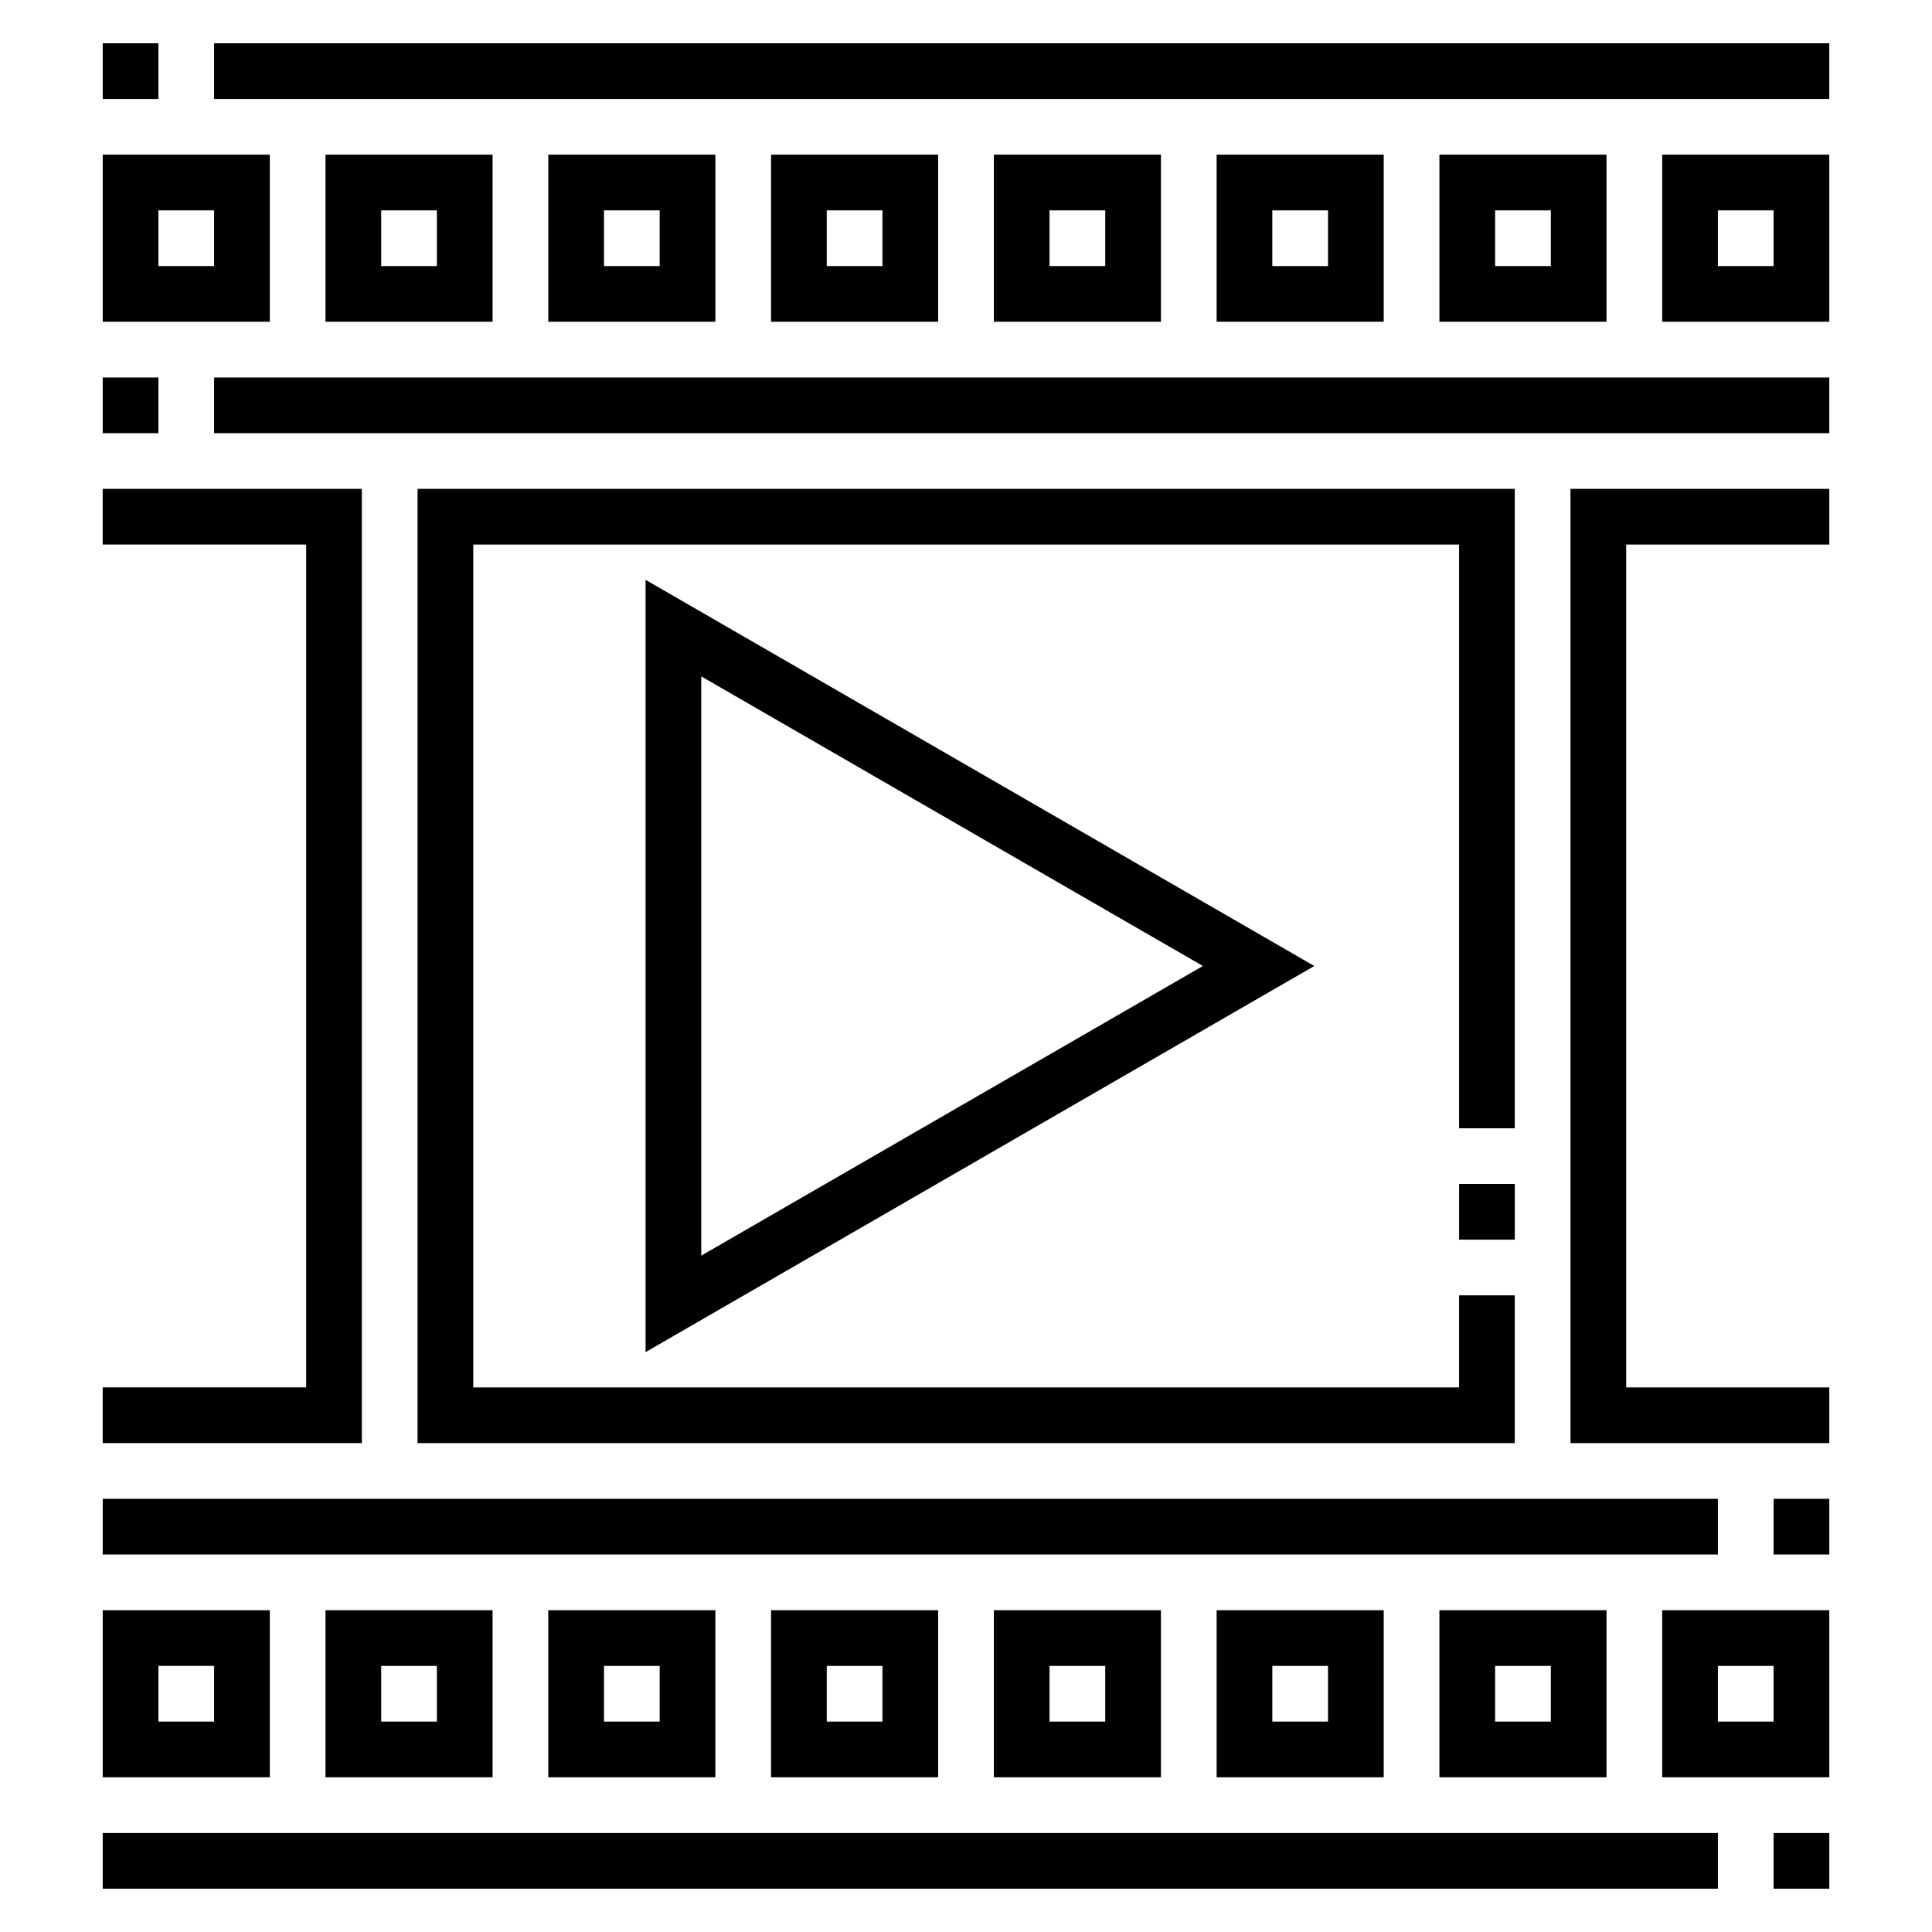
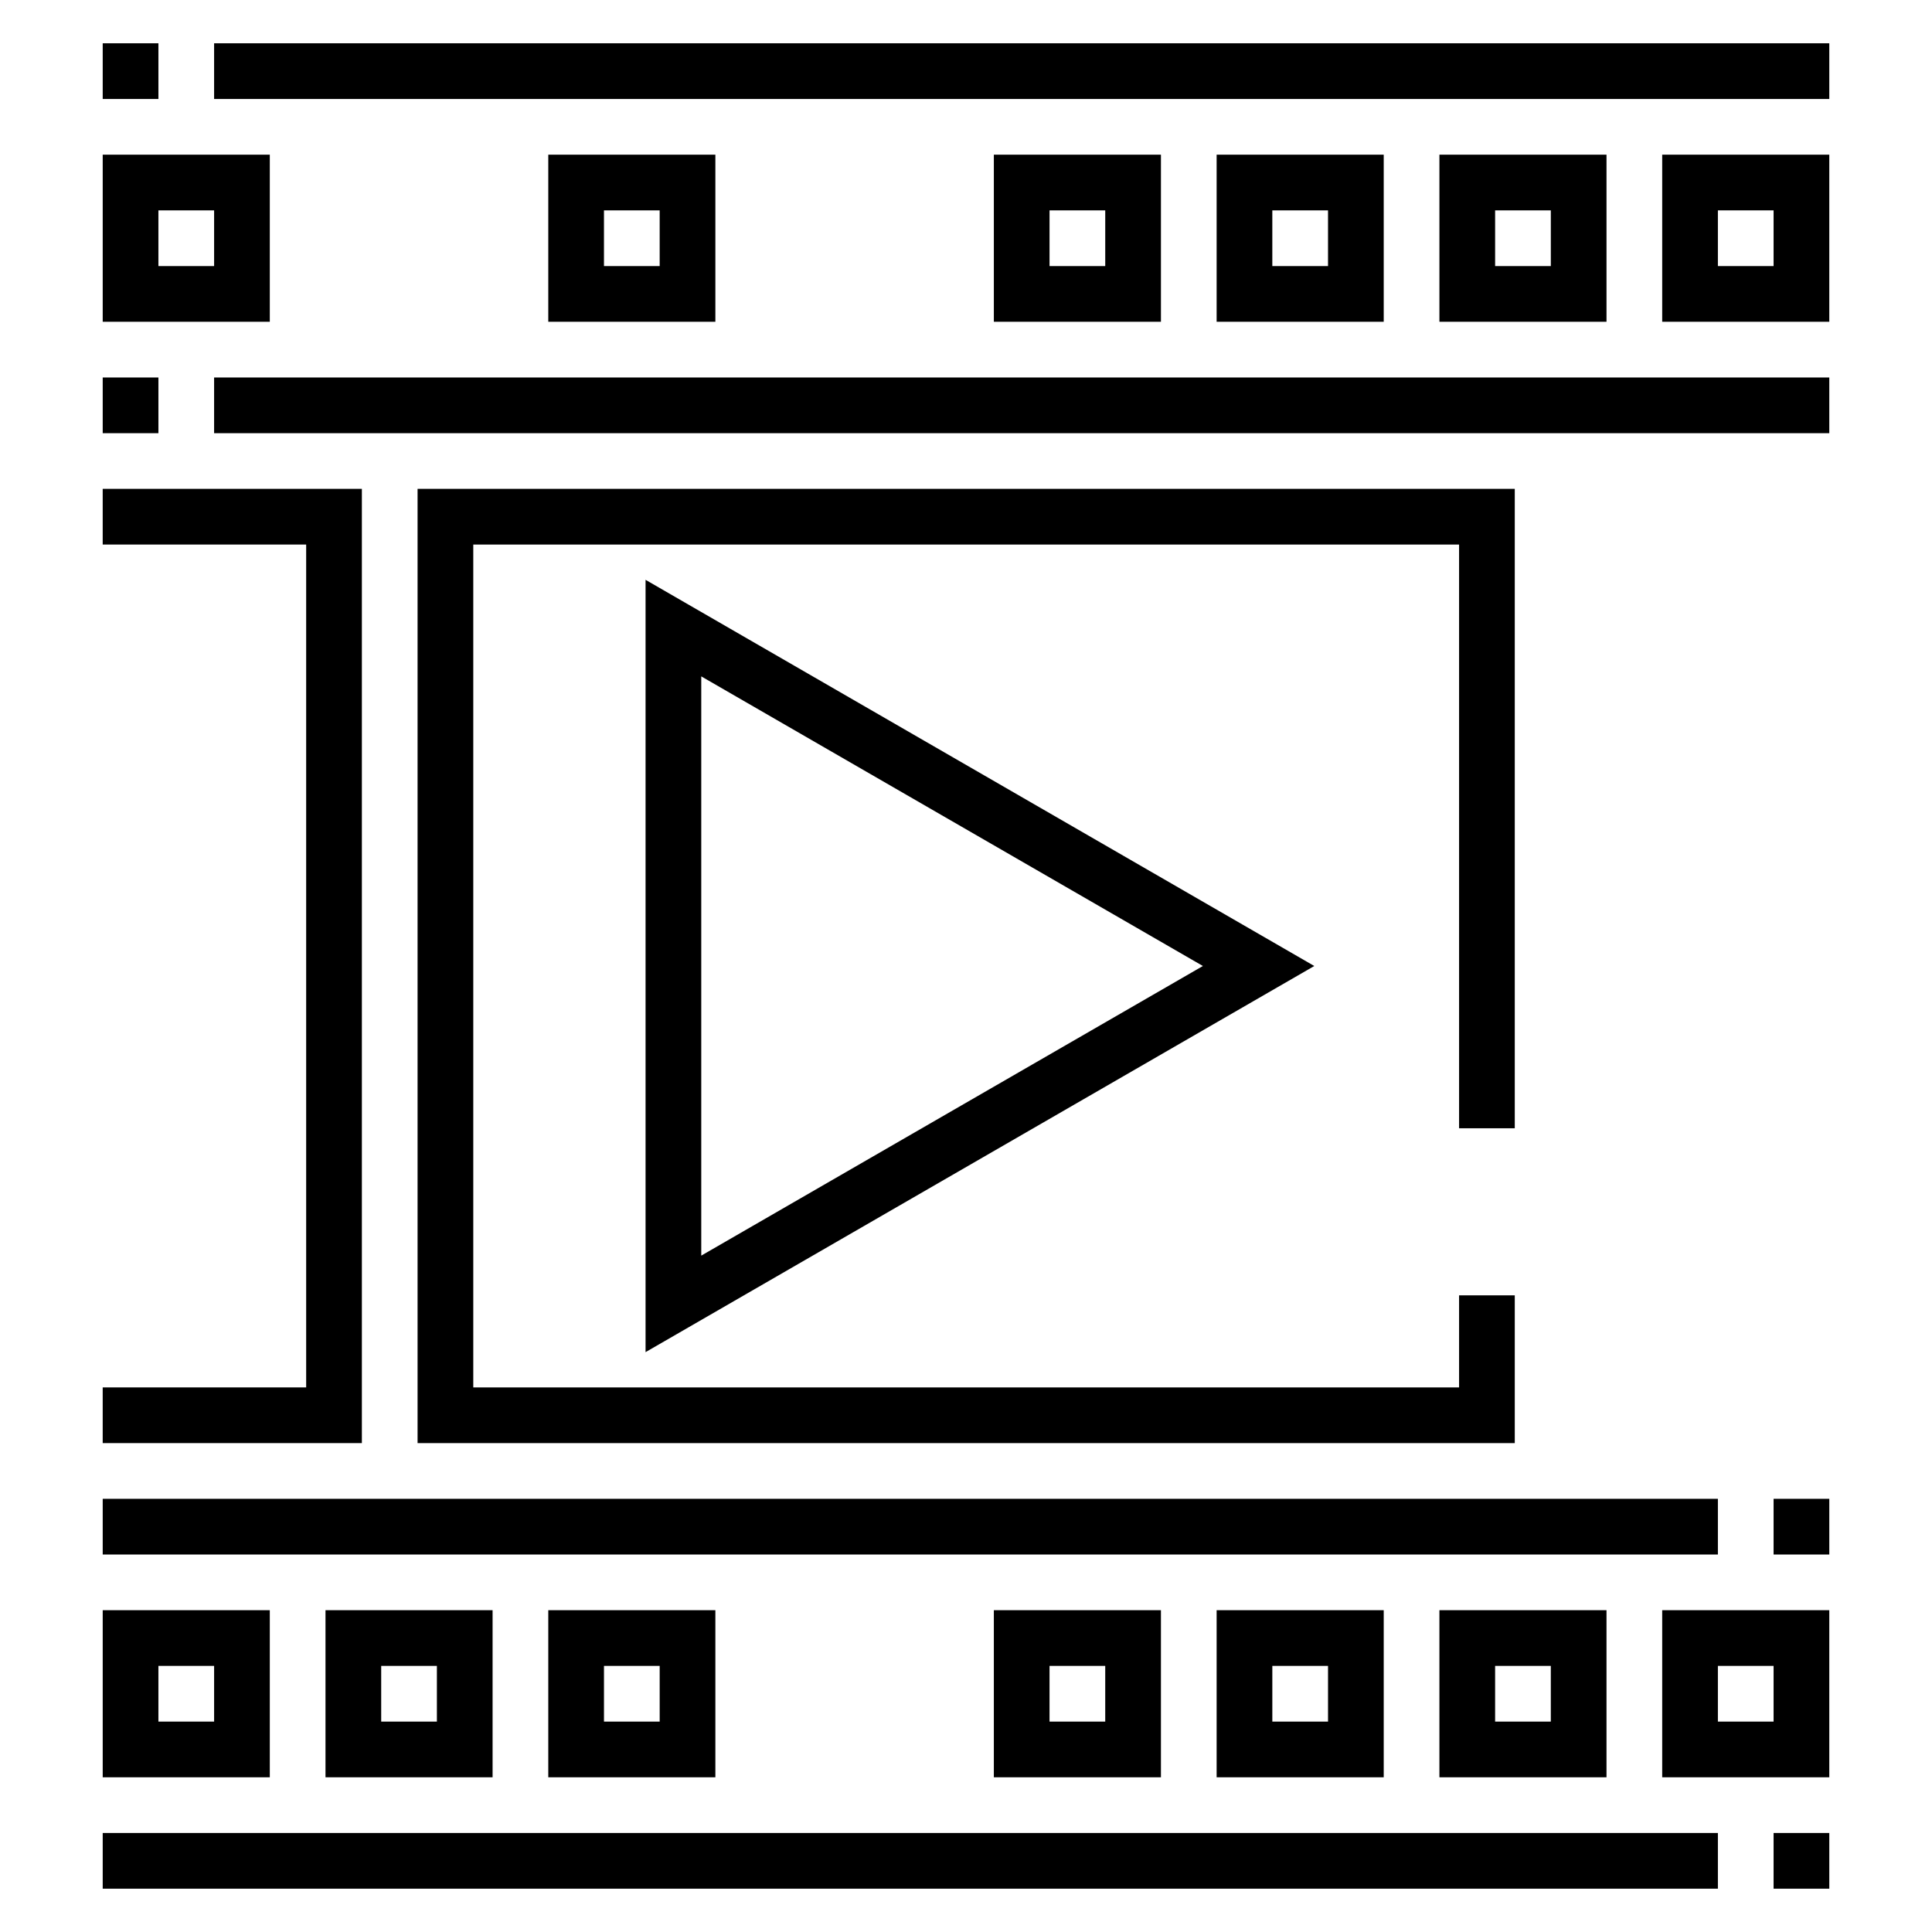
<svg xmlns="http://www.w3.org/2000/svg" fill="#000000" width="800px" height="800px" version="1.1" viewBox="144 144 512 512">
  <g>
    <path d="m584.5 615h44.281v-44.281h-44.281zm14.758-29.52h14.762v14.762h-14.762z" />
    <path d="m569.74 615v-44.281h-44.281v44.281zm-29.52-29.52h14.762v14.762h-14.762z" />
    <path d="m510.7 615v-44.281h-44.281v44.281zm-29.52-29.52h14.762v14.762h-14.762z" />
    <path d="m451.66 615v-44.281h-44.281v44.281zm-29.523-29.52h14.762v14.762h-14.762z" />
-     <path d="m392.62 615v-44.281h-44.281v44.281zm-29.52-29.52h14.762v14.762h-14.762z" />
    <path d="m333.58 615v-44.281h-44.281v44.281zm-29.52-29.52h14.762v14.762h-14.762z" />
    <path d="m274.54 615v-44.281h-44.281v44.281zm-29.52-29.52h14.762v14.762h-14.762z" />
    <path d="m215.5 570.72h-44.281v44.281h44.281zm-14.758 29.52h-14.762v-14.762h14.762z" />
    <path d="m215.5 184.99h-44.281v44.281h44.281zm-14.758 29.523h-14.762v-14.762h14.762z" />
-     <path d="m230.26 184.99v44.281h44.281v-44.281zm29.52 29.523h-14.762v-14.762h14.762z" />
    <path d="m289.3 184.99v44.281h44.281v-44.281zm29.52 29.523h-14.762v-14.762h14.762z" />
-     <path d="m348.34 184.99v44.281h44.281v-44.281zm29.52 29.523h-14.762v-14.762h14.762z" />
    <path d="m407.38 184.99v44.281h44.281v-44.281zm29.52 29.523h-14.762v-14.762h14.762z" />
    <path d="m466.42 184.99v44.281h44.281v-44.281zm29.52 29.523h-14.762v-14.762h14.762z" />
    <path d="m525.46 184.99v44.281h44.281v-44.281zm29.523 29.523h-14.762v-14.762h14.762z" />
    <path d="m584.5 229.27h44.281v-44.281h-44.281zm14.758-29.52h14.762v14.762h-14.762z" />
-     <path d="m560.2 526.44h68.582v-14.758h-53.824v-223.37h53.824v-14.758h-68.582z" />
    <path d="m239.9 273.55h-68.684v14.758h53.922v223.37h-53.922v14.758h68.684z" />
    <path d="m492.3 400-177.22-102.34v204.67zm-162.46-76.754 132.94 76.754-132.94 76.754z" />
    <path d="m171.22 541.2h428.04v14.762h-428.04z" />
    <path d="m614.02 541.2h14.762v14.762h-14.762z" />
    <path d="m171.22 629.76h428.04v14.762h-428.04z" />
    <path d="m614.02 629.76h14.762v14.762h-14.762z" />
    <path d="m200.74 244.04h428.04v14.762h-428.04z" />
    <path d="m171.22 244.04h14.762v14.762h-14.762z" />
    <path d="m200.74 155.47h428.04v14.762h-428.04z" />
    <path d="m171.22 155.47h14.762v14.762h-14.762z" />
    <path d="m545.43 273.55h-290.77v252.89h290.77v-39.16h-14.758v24.402h-261.25v-223.37h261.25v154.69h14.758z" />
-     <path d="m530.68 457.76h14.762v14.762h-14.762z" />
  </g>
</svg>